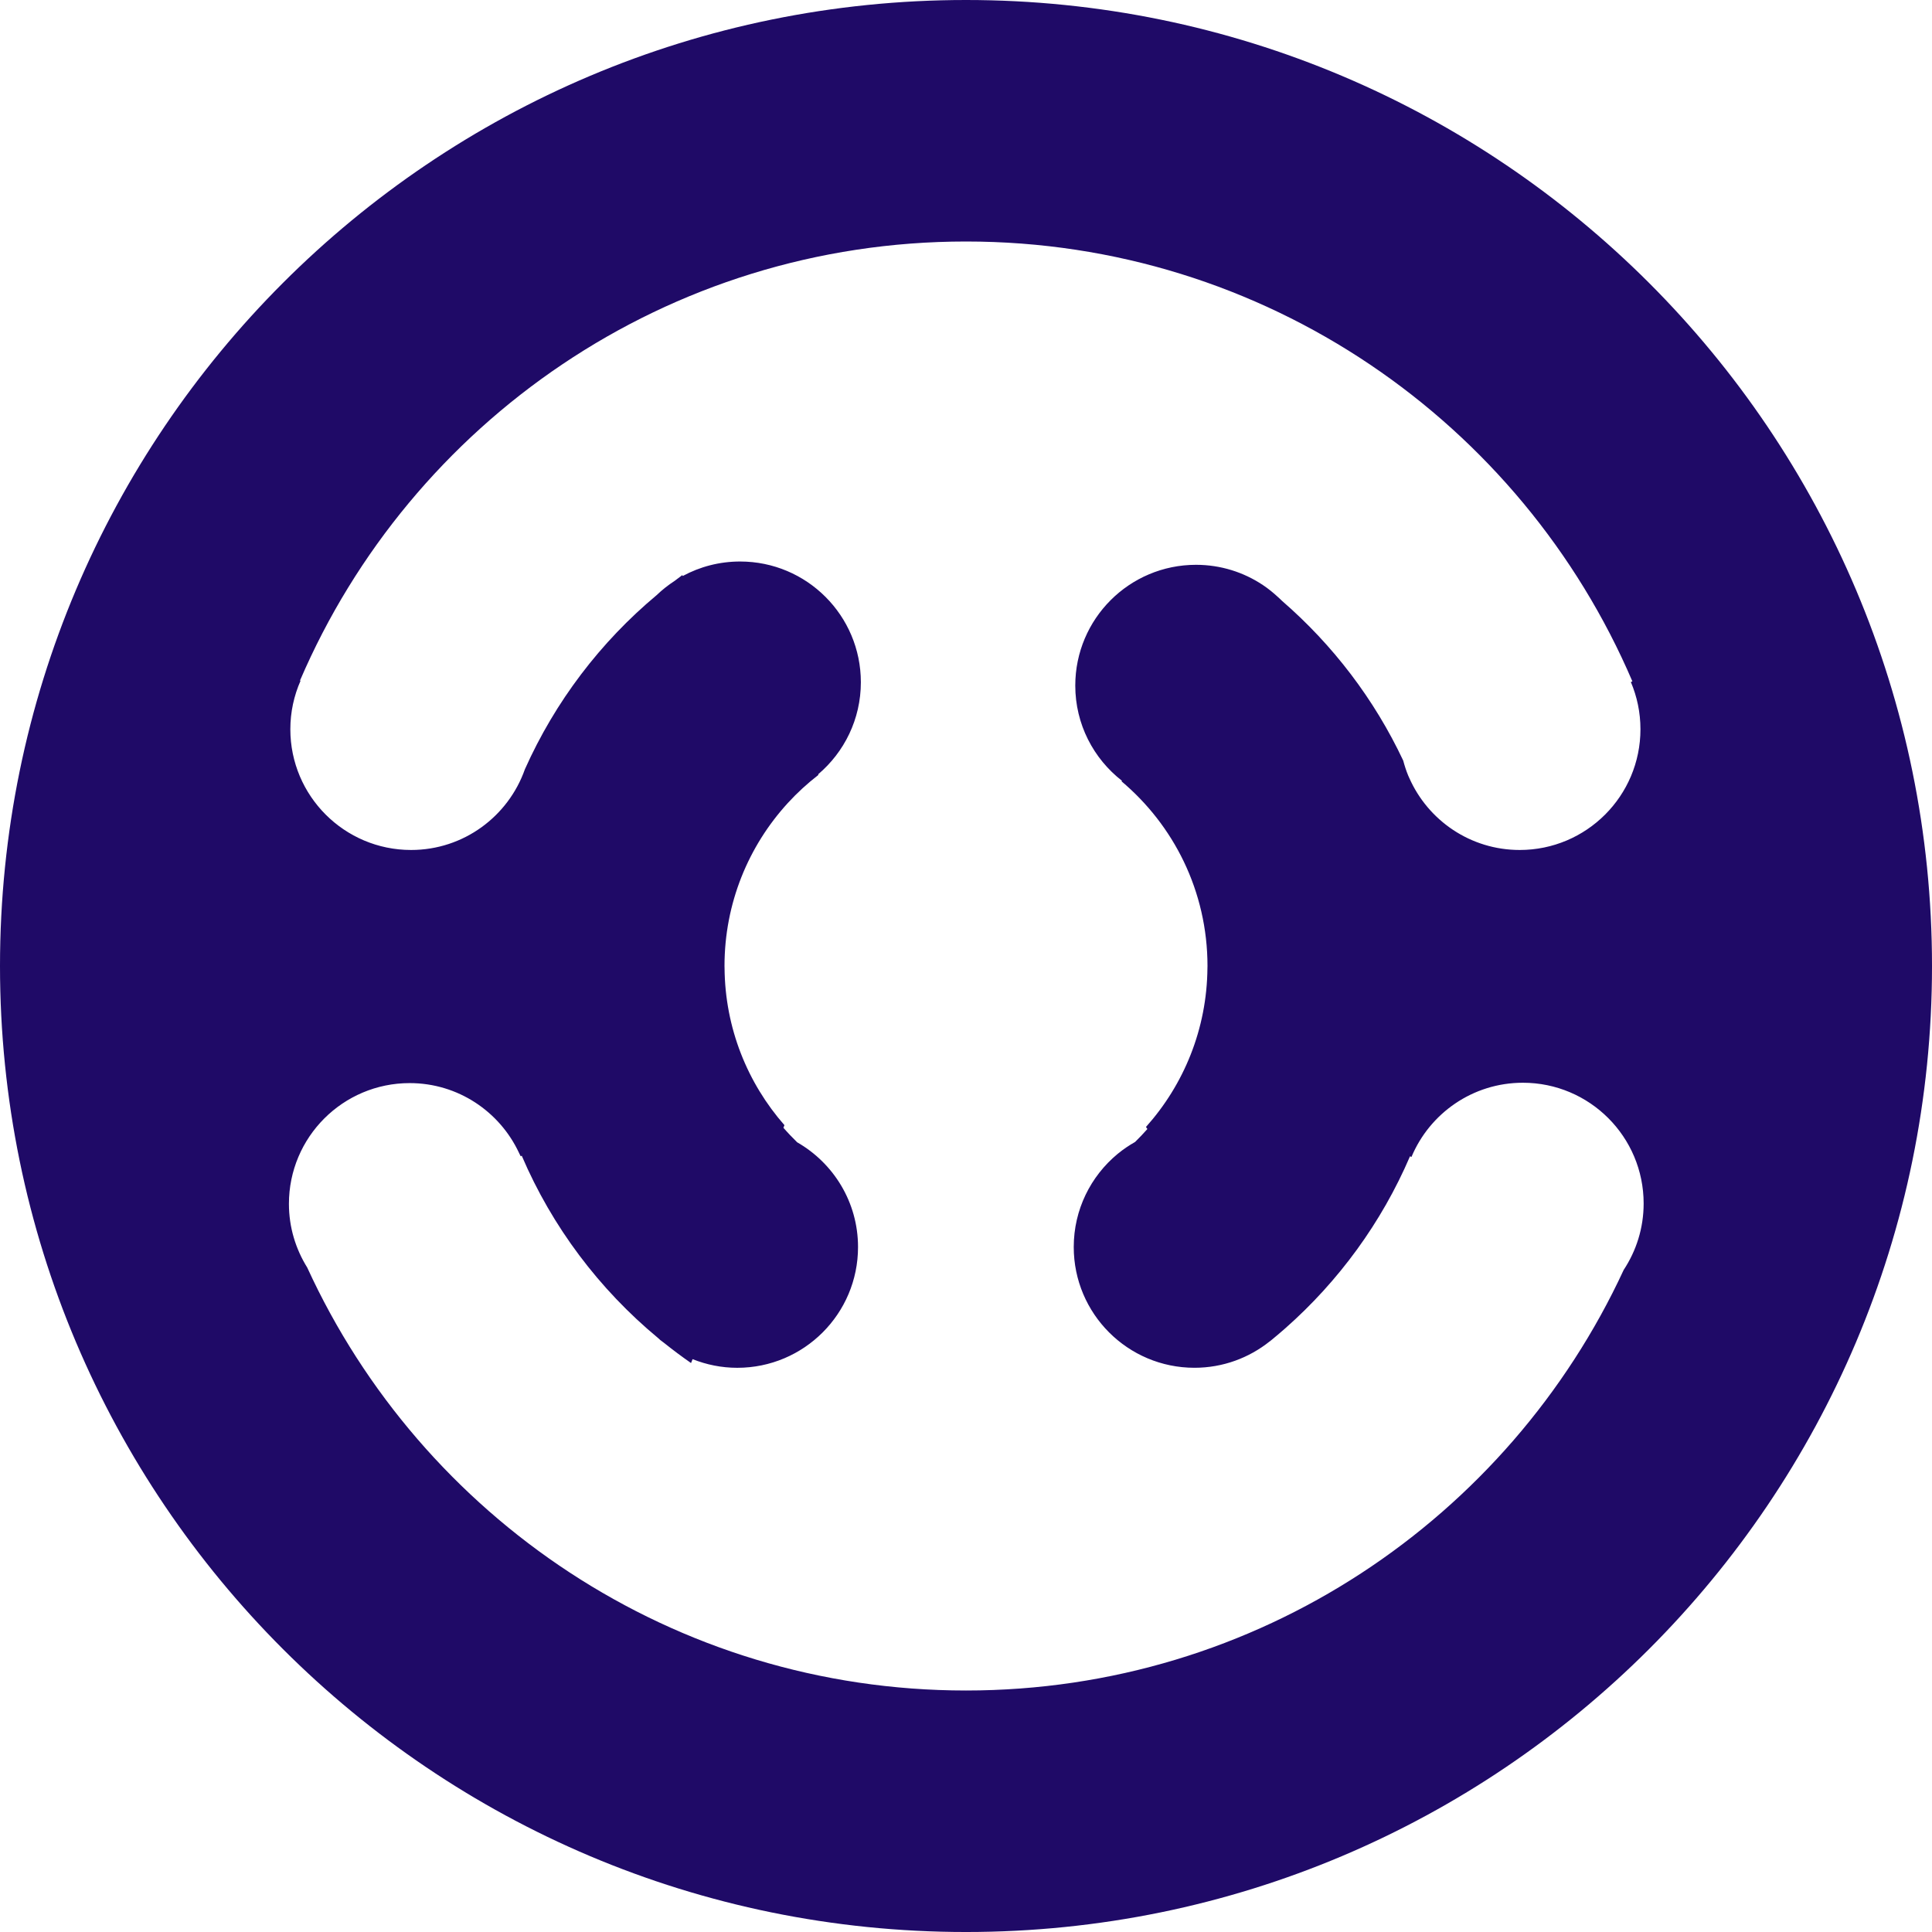
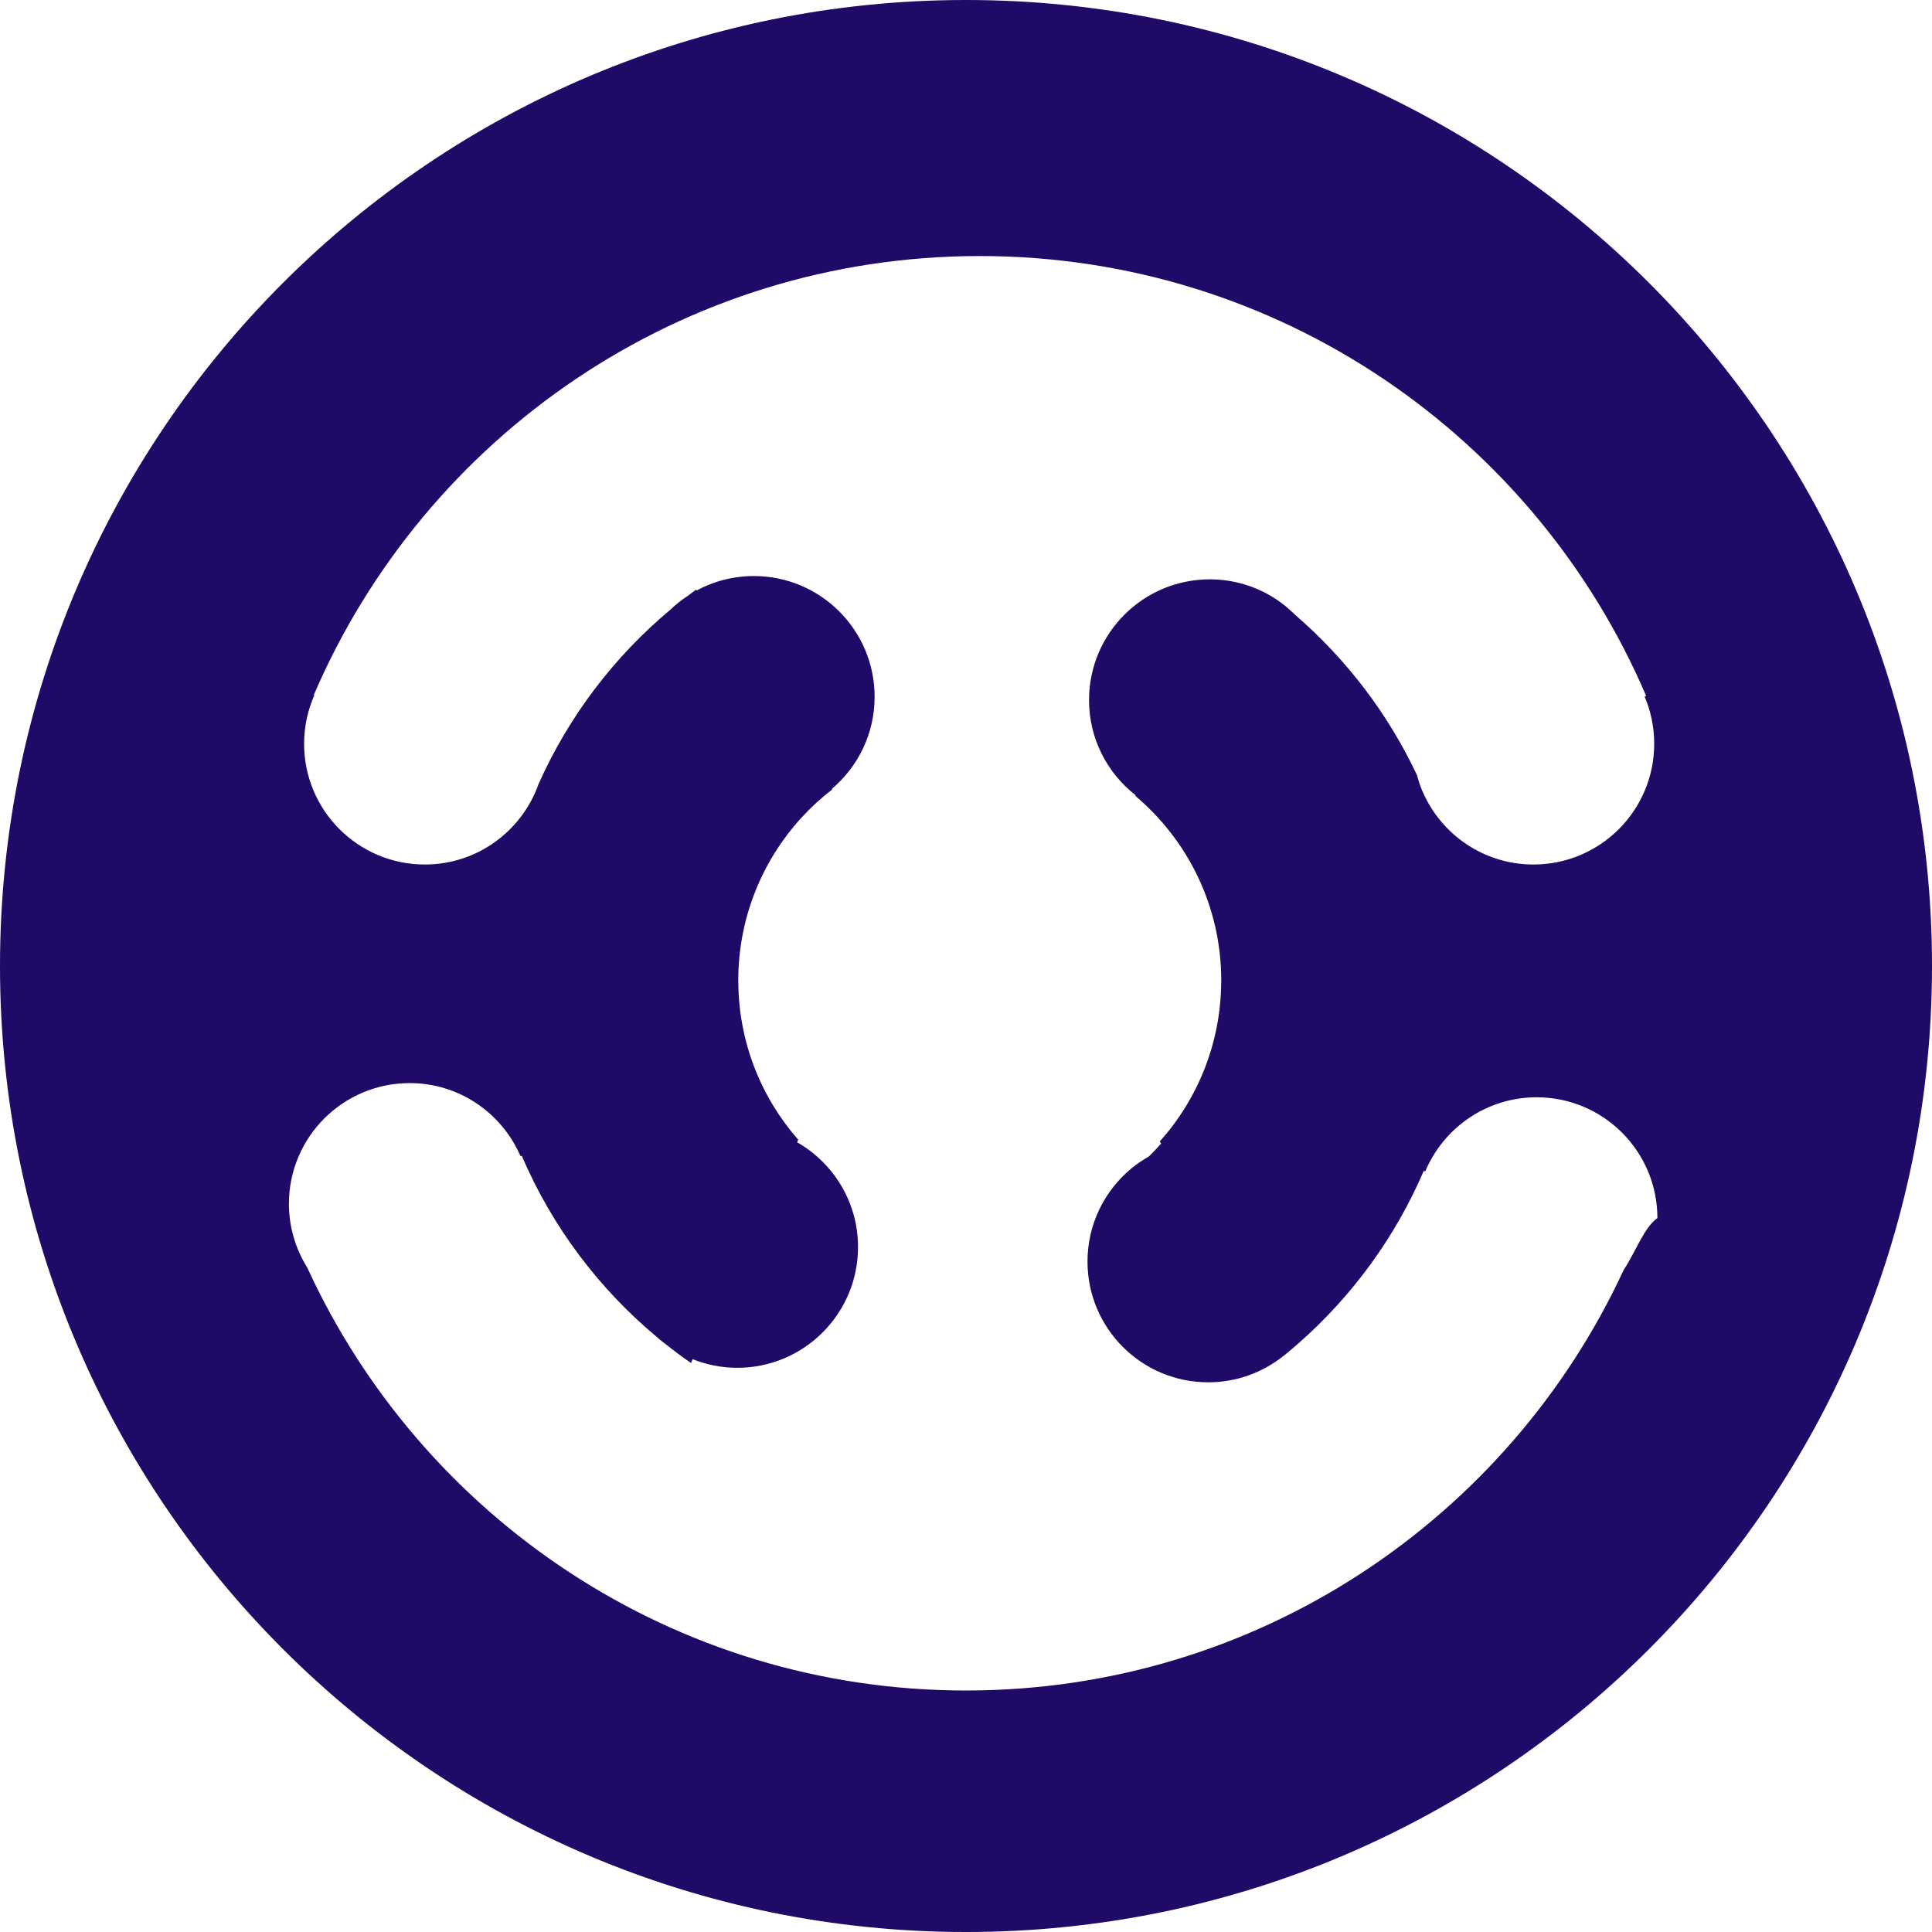
<svg xmlns="http://www.w3.org/2000/svg" version="1.1" id="Layer_3" width="226.771" height="226.771" viewBox="0 0 226.771 226.771" overflow="visible" enable-background="new 0 0 226.771 226.771" xml:space="preserve">
  <g>
-     <path fill="#1F0A67" d="M113.386,0C50.763,0,0,50.764,0,113.386s50.763,113.386,113.386,113.386   c62.623,0,113.386-50.764,113.386-113.386S176.009,0,113.386,0z M190.583,149.056c-13.488,29.144-42.974,49.369-77.197,49.369   c-34.333,0-63.897-20.354-77.326-49.647c-1.353-2.172-2.147-4.728-2.147-7.475c0-7.827,6.346-14.173,14.173-14.173   c5.678,0,10.563,3.348,12.824,8.169c0.065,0.14,0.14,0.274,0.201,0.416l0.131-0.056c3.573,8.354,9.098,15.672,15.997,21.391   c0.088,0.077,0.17,0.162,0.261,0.237c0.148,0.122,0.307,0.231,0.46,0.348c1.022,0.82,2.074,1.604,3.153,2.354l0.18-0.457   c1.624,0.647,3.391,1.015,5.247,1.015c7.828,0,14.173-6.347,14.173-14.173c0-5.267-2.879-9.853-7.143-12.296   c-0.56-0.548-1.102-1.114-1.615-1.706l0.12-0.306c-4.33-4.936-6.974-11.384-7.029-18.452c0-0.076-0.006-0.151-0.006-0.228   c0-7.371,2.815-14.083,7.426-19.124c1.103-1.206,2.312-2.312,3.606-3.313l-0.046-0.058c3.067-2.6,5.019-6.475,5.019-10.81   c0-7.828-6.346-14.174-14.173-14.174c-2.438,0-4.732,0.617-6.735,1.701l-0.049-0.106c-0.309,0.224-0.61,0.458-0.914,0.688   c-0.751,0.487-1.452,1.044-2.096,1.661c-6.598,5.51-11.917,12.494-15.468,20.442c-1.941,5.514-7.181,9.473-13.358,9.473   c-7.827,0-14.173-6.346-14.173-14.173c0-2.024,0.431-3.945,1.196-5.687l-0.063-0.027c13.006-30.305,43.107-51.534,78.174-51.534   c35.104,0,65.233,21.273,78.217,51.63l-0.179,0.076c0.724,1.703,1.126,3.575,1.126,5.542c0,7.827-6.346,14.173-14.173,14.173   c-5.792,0-10.765-3.479-12.963-8.457c-0.042-0.094-0.087-0.186-0.126-0.281c-0.235-0.565-0.423-1.155-0.584-1.755   c-3.393-7.209-8.265-13.581-14.217-18.74c-0.156-0.16-0.324-0.308-0.489-0.46c-0.553-0.511-1.138-0.987-1.767-1.406   c-2.247-1.497-4.943-2.373-7.846-2.373c-7.827,0-14.173,6.346-14.173,14.174c0,4.548,2.151,8.585,5.482,11.178l-0.051,0.062   c3.054,2.576,5.56,5.781,7.308,9.42c1.781,3.709,2.78,7.866,2.78,12.256c0,0.078-0.005,0.154-0.006,0.231   c-0.058,7.169-2.774,13.702-7.216,18.663l0.167,0.242c-0.461,0.524-0.945,1.028-1.443,1.518c-0.7,0.396-1.367,0.846-1.986,1.352   c-0.024,0.021-0.051,0.039-0.075,0.06c-3.139,2.6-5.14,6.526-5.14,10.921c0,7.826,6.346,14.173,14.172,14.173   c3.343,0,6.409-1.164,8.832-3.1l0.004,0.004c0.033-0.027,0.067-0.055,0.102-0.082c0.043-0.035,0.086-0.069,0.129-0.104   c0.54-0.442,1.072-0.895,1.596-1.356c6.259-5.523,11.295-12.401,14.635-20.184l0.158,0.067l0.014,0.007   c2.14-5.114,7.188-8.708,13.078-8.708c7.827,0,14.173,6.346,14.173,14.173C192.925,144.143,192.06,146.819,190.583,149.056z" />
+     <path fill="#1F0A67" d="M113.386,0C50.763,0,0,50.764,0,113.386s50.763,113.386,113.386,113.386   c62.623,0,113.386-50.764,113.386-113.386S176.009,0,113.386,0z M190.583,149.056c-13.488,29.144-42.974,49.369-77.197,49.369   c-34.333,0-63.897-20.354-77.326-49.647c-1.353-2.172-2.147-4.728-2.147-7.475c0-7.827,6.346-14.173,14.173-14.173   c5.678,0,10.563,3.348,12.824,8.169c0.065,0.14,0.14,0.274,0.201,0.416l0.131-0.056c3.573,8.354,9.098,15.672,15.997,21.391   c0.088,0.077,0.17,0.162,0.261,0.237c0.148,0.122,0.307,0.231,0.46,0.348c1.022,0.82,2.074,1.604,3.153,2.354l0.18-0.457   c1.624,0.647,3.391,1.015,5.247,1.015c7.828,0,14.173-6.347,14.173-14.173c0-5.267-2.879-9.853-7.143-12.296   l0.12-0.306c-4.33-4.936-6.974-11.384-7.029-18.452c0-0.076-0.006-0.151-0.006-0.228   c0-7.371,2.815-14.083,7.426-19.124c1.103-1.206,2.312-2.312,3.606-3.313l-0.046-0.058c3.067-2.6,5.019-6.475,5.019-10.81   c0-7.828-6.346-14.174-14.173-14.174c-2.438,0-4.732,0.617-6.735,1.701l-0.049-0.106c-0.309,0.224-0.61,0.458-0.914,0.688   c-0.751,0.487-1.452,1.044-2.096,1.661c-6.598,5.51-11.917,12.494-15.468,20.442c-1.941,5.514-7.181,9.473-13.358,9.473   c-7.827,0-14.173-6.346-14.173-14.173c0-2.024,0.431-3.945,1.196-5.687l-0.063-0.027c13.006-30.305,43.107-51.534,78.174-51.534   c35.104,0,65.233,21.273,78.217,51.63l-0.179,0.076c0.724,1.703,1.126,3.575,1.126,5.542c0,7.827-6.346,14.173-14.173,14.173   c-5.792,0-10.765-3.479-12.963-8.457c-0.042-0.094-0.087-0.186-0.126-0.281c-0.235-0.565-0.423-1.155-0.584-1.755   c-3.393-7.209-8.265-13.581-14.217-18.74c-0.156-0.16-0.324-0.308-0.489-0.46c-0.553-0.511-1.138-0.987-1.767-1.406   c-2.247-1.497-4.943-2.373-7.846-2.373c-7.827,0-14.173,6.346-14.173,14.174c0,4.548,2.151,8.585,5.482,11.178l-0.051,0.062   c3.054,2.576,5.56,5.781,7.308,9.42c1.781,3.709,2.78,7.866,2.78,12.256c0,0.078-0.005,0.154-0.006,0.231   c-0.058,7.169-2.774,13.702-7.216,18.663l0.167,0.242c-0.461,0.524-0.945,1.028-1.443,1.518c-0.7,0.396-1.367,0.846-1.986,1.352   c-0.024,0.021-0.051,0.039-0.075,0.06c-3.139,2.6-5.14,6.526-5.14,10.921c0,7.826,6.346,14.173,14.172,14.173   c3.343,0,6.409-1.164,8.832-3.1l0.004,0.004c0.033-0.027,0.067-0.055,0.102-0.082c0.043-0.035,0.086-0.069,0.129-0.104   c0.54-0.442,1.072-0.895,1.596-1.356c6.259-5.523,11.295-12.401,14.635-20.184l0.158,0.067l0.014,0.007   c2.14-5.114,7.188-8.708,13.078-8.708c7.827,0,14.173,6.346,14.173,14.173C192.925,144.143,192.06,146.819,190.583,149.056z" />
  </g>
</svg>